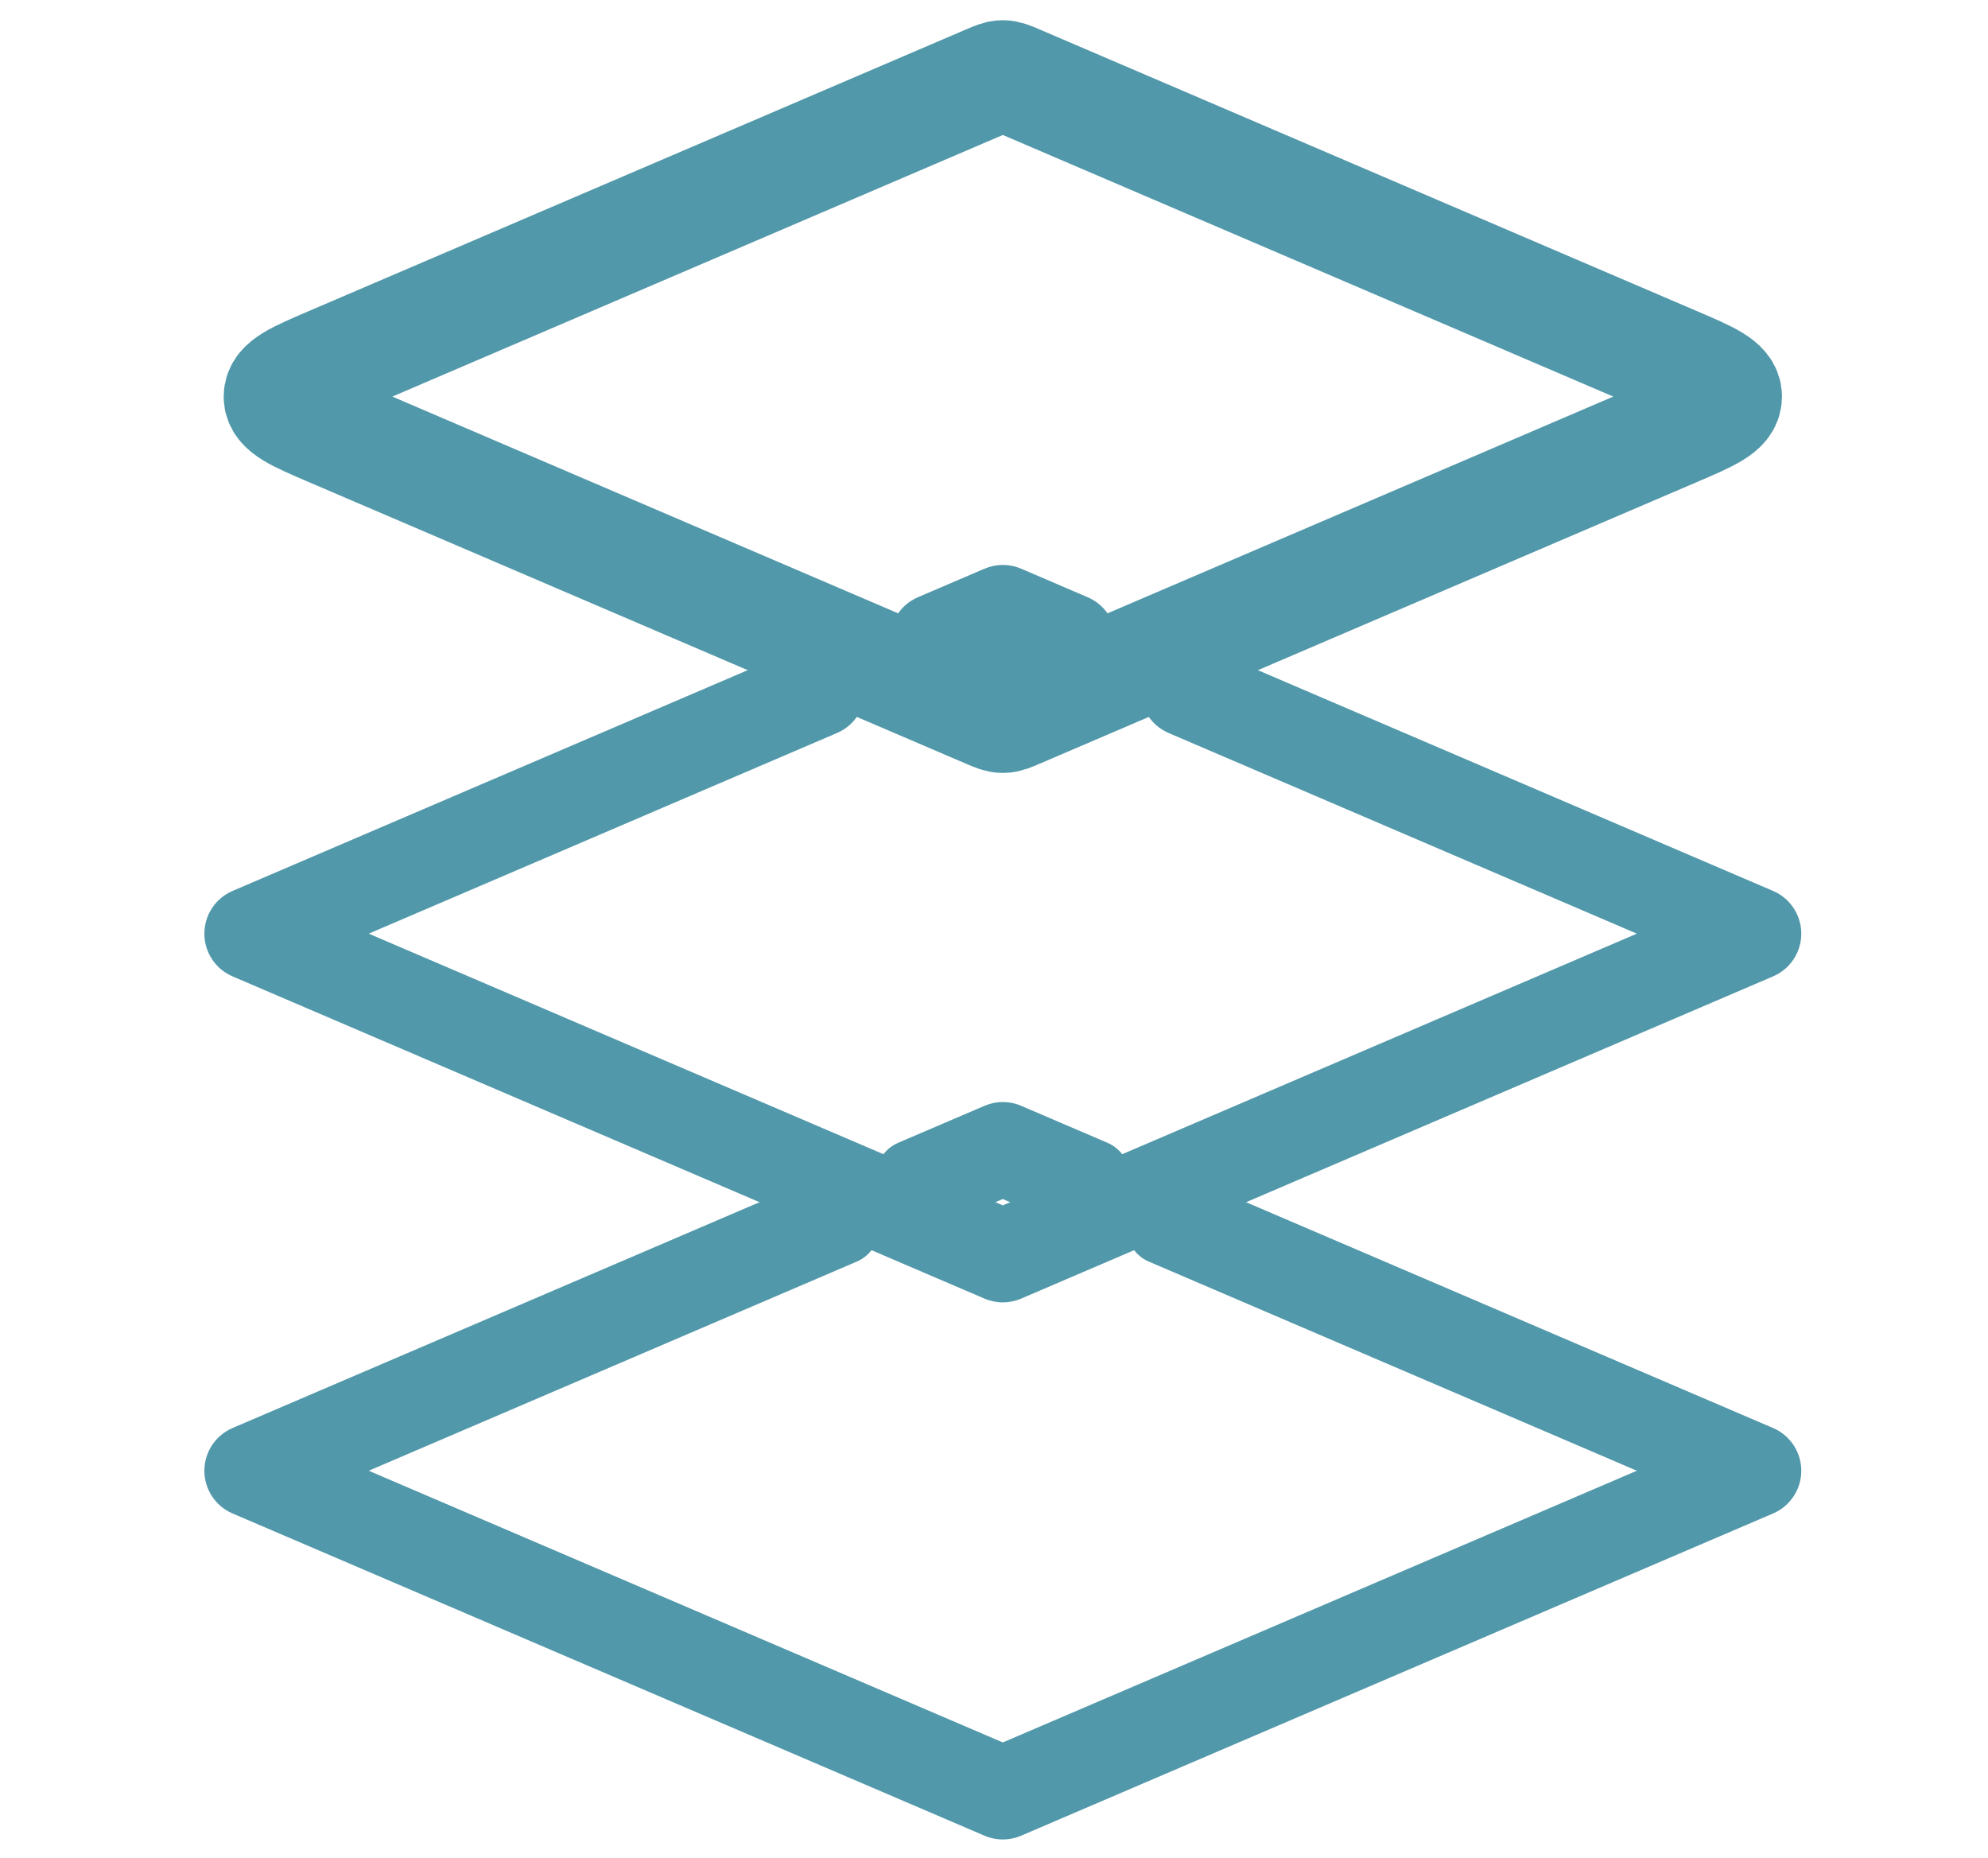
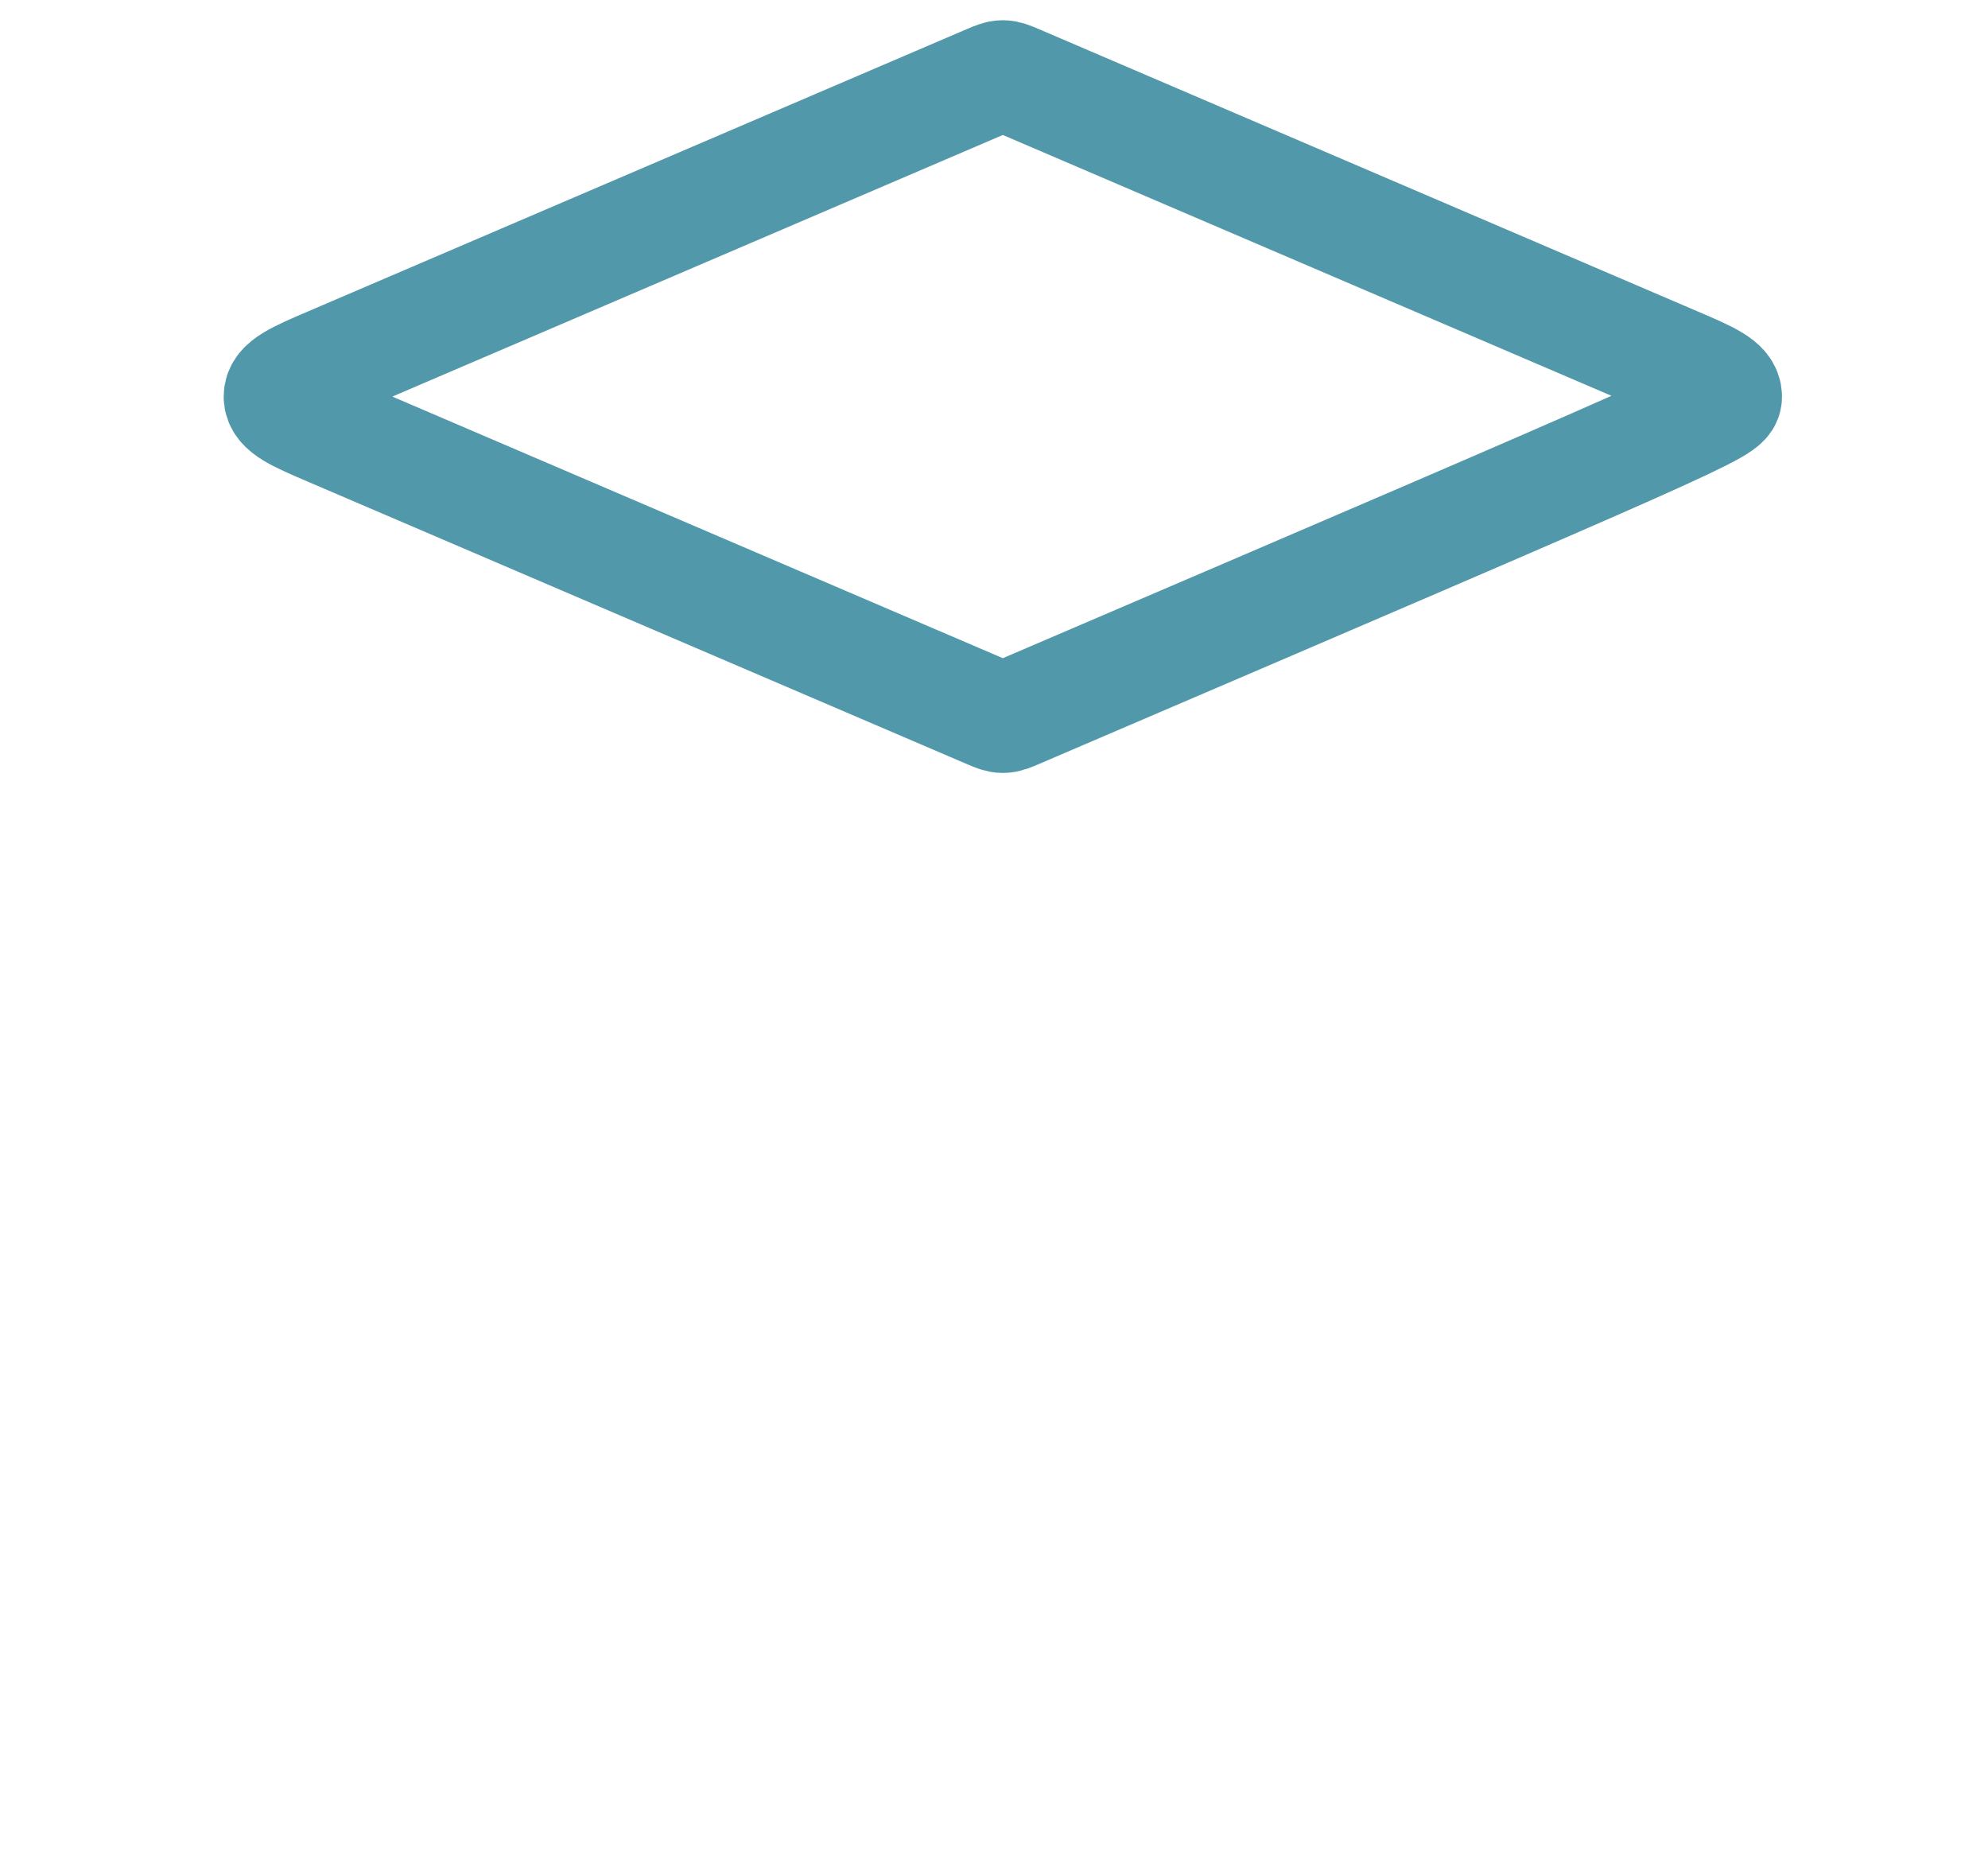
<svg xmlns="http://www.w3.org/2000/svg" width="107" height="100" viewBox="0 0 107 100" fill="none">
-   <path d="M53.188 4.337L17.791 19.502C15.957 20.288 15.039 20.681 15.039 21.341C15.039 22 15.957 22.393 17.791 23.179L53.188 38.344C53.576 38.51 53.77 38.593 53.975 38.593C54.18 38.593 54.374 38.51 54.763 38.344L90.159 23.179C91.994 22.393 92.911 22 92.911 21.341C92.911 20.681 91.994 20.288 90.159 19.502L54.763 4.337C54.374 4.171 54.18 4.088 53.975 4.088C53.77 4.088 53.576 4.171 53.188 4.337Z" stroke="#5198AA" stroke-width="6" stroke-linejoin="round" />
-   <path d="M94.647 49.782C94.831 49.861 94.95 50.042 94.95 50.242C94.95 50.441 94.831 50.622 94.647 50.701L54.172 68.041C54.046 68.095 53.904 68.095 53.778 68.041L13.303 50.701C13.119 50.622 13 50.441 13 50.242C13 50.042 13.119 49.861 13.303 49.782L43.858 36.69C43.984 36.636 44.126 36.636 44.252 36.69C44.656 36.864 44.656 37.436 44.252 37.609L19.06 48.402C17.226 49.188 16.309 49.581 16.309 50.241C16.309 50.9 17.226 51.293 19.061 52.079L53.187 66.7C53.575 66.867 53.769 66.95 53.975 66.95C54.18 66.95 54.374 66.867 54.762 66.7L88.889 52.079C90.723 51.293 91.64 50.9 91.64 50.241C91.64 49.581 90.723 49.188 88.889 48.402L63.697 37.61C63.293 37.437 63.293 36.863 63.698 36.69C63.823 36.636 63.966 36.636 64.091 36.69L94.647 49.782ZM53.875 32.411C53.974 32.391 54.078 32.401 54.172 32.441L57.742 33.97C58.146 34.144 58.146 34.717 57.742 34.89C57.616 34.944 57.474 34.944 57.348 34.89L54.762 33.782C54.374 33.616 54.18 33.533 53.975 33.533C53.77 33.533 53.575 33.616 53.187 33.782L50.6 34.89C50.474 34.944 50.332 34.944 50.206 34.89C49.802 34.717 49.803 34.144 50.207 33.971L53.778 32.441L53.875 32.411Z" fill="#5198AA" />
-   <path d="M94.647 49.782L95.436 47.944L95.435 47.943L94.647 49.782ZM94.95 50.242L96.95 50.242V50.241L94.95 50.242ZM94.647 50.701L95.435 52.539L95.437 52.538L94.647 50.701ZM54.172 68.041L54.959 69.88L54.959 69.88L54.172 68.041ZM53.778 68.041L54.566 66.203H54.566L53.778 68.041ZM13.303 50.701L12.513 52.538L12.515 52.539L13.303 50.701ZM13 50.242L11 50.241L11 50.242L13 50.242ZM13.303 49.782L12.515 47.943L12.514 47.944L13.303 49.782ZM53.875 32.411L53.475 30.451C53.408 30.465 53.342 30.482 53.277 30.502L53.875 32.411ZM54.172 32.441L54.959 30.602L54.958 30.602L54.172 32.441ZM53.778 32.441L53.181 30.532C53.116 30.552 53.053 30.576 52.991 30.602L53.778 32.441ZM50.206 34.89L49.419 36.728L50.206 34.89ZM50.207 33.971L50.994 35.809L50.207 33.971ZM57.742 34.89L58.529 36.728L57.742 34.89ZM57.348 34.89L56.561 36.728L57.348 34.89ZM57.742 33.97L56.954 35.809L57.742 33.97ZM63.698 36.69L64.485 38.529L63.698 36.69ZM64.091 36.69L64.879 34.852L64.091 36.69ZM63.697 37.61L62.91 39.448L63.697 37.61ZM88.889 52.079L88.101 50.241L88.889 52.079ZM88.889 48.402L88.101 50.241L88.889 48.402ZM91.64 50.241L93.64 50.241L91.64 50.241ZM53.187 66.7L52.399 68.539L53.187 66.7ZM54.762 66.7L53.975 64.862L54.762 66.7ZM53.975 66.95V68.95V66.95ZM19.06 48.402L18.273 46.564L19.06 48.402ZM16.309 50.241L18.309 50.241L16.309 50.241ZM50.6 34.89L51.388 36.728L50.6 34.89ZM44.252 36.69L43.464 38.529L44.252 36.69ZM54.762 33.782L53.974 35.621L54.762 33.782ZM53.187 33.782L52.4 31.944L53.187 33.782ZM53.975 33.533L53.974 35.533L53.975 33.533ZM43.858 36.69L43.07 34.852L43.858 36.69ZM94.647 49.782L93.859 51.62C93.304 51.382 92.951 50.838 92.95 50.243L94.95 50.242L96.95 50.241C96.95 49.246 96.358 48.339 95.436 47.944L94.647 49.782ZM94.95 50.242L92.95 50.241C92.95 49.639 93.309 49.099 93.858 48.863L94.647 50.701L95.437 52.538C96.353 52.145 96.95 51.243 96.95 50.242L94.95 50.242ZM94.647 50.701L93.86 48.862L53.384 66.203L54.172 68.041L54.959 69.88L95.435 52.539L94.647 50.701ZM54.172 68.041L53.384 66.203C53.761 66.042 54.189 66.041 54.566 66.203L53.778 68.041L52.991 69.88C53.62 70.149 54.331 70.149 54.959 69.88L54.172 68.041ZM53.778 68.041L54.566 66.203L14.09 48.862L13.303 50.701L12.515 52.539L52.991 69.88L53.778 68.041ZM13.303 50.701L14.092 48.863C14.641 49.099 15 49.64 15 50.241L13 50.242L11 50.242C11 51.243 11.597 52.145 12.513 52.538L13.303 50.701ZM13 50.242L15 50.243C15 50.838 14.646 51.382 14.091 51.62L13.303 49.782L12.514 47.944C11.592 48.339 11.001 49.246 11 50.241L13 50.242ZM13.303 49.782L14.09 51.62L44.645 38.529L43.858 36.69L43.07 34.852L12.515 47.943L13.303 49.782ZM44.252 37.609L43.464 35.771L18.273 46.564L19.06 48.402L19.848 50.241L45.039 39.448L44.252 37.609ZM19.061 52.079L18.273 53.917L52.399 68.539L53.187 66.7L53.975 64.862L19.848 50.241L19.061 52.079ZM54.762 66.7L55.55 68.539L89.676 53.917L88.889 52.079L88.101 50.241L53.975 64.862L54.762 66.7ZM88.889 48.402L89.676 46.564L64.485 35.771L63.697 37.61L62.91 39.448L88.101 50.241L88.889 48.402ZM64.091 36.69L63.304 38.529L93.86 51.62L94.647 49.782L95.435 47.943L64.879 34.852L64.091 36.69ZM53.875 32.411L54.275 34.37C53.978 34.431 53.667 34.4 53.386 34.28L54.172 32.441L54.958 30.602C54.488 30.401 53.97 30.35 53.475 30.451L53.875 32.411ZM54.172 32.441L53.384 34.279L56.954 35.809L57.742 33.97L58.529 32.132L54.959 30.602L54.172 32.441ZM57.348 34.89L58.136 33.051L55.55 31.944L54.762 33.782L53.974 35.621L56.561 36.728L57.348 34.89ZM53.187 33.782L52.4 31.944L49.813 33.051L50.6 34.89L51.388 36.728L53.974 35.621L53.187 33.782ZM50.207 33.971L50.994 35.809L54.566 34.279L53.778 32.441L52.991 30.602L49.419 32.132L50.207 33.971ZM53.778 32.441L54.376 34.35L54.473 34.319L53.875 32.411L53.277 30.502L53.181 30.532L53.778 32.441ZM50.206 34.89L50.994 33.051C52.207 33.571 52.207 35.29 50.994 35.809L50.207 33.971L49.419 32.132C47.398 32.998 47.398 35.862 49.419 36.728L50.206 34.89ZM57.742 34.89L56.955 33.051C57.332 32.89 57.758 32.89 58.136 33.051L57.348 34.89L56.561 36.728C57.189 36.998 57.9 36.998 58.529 36.728L57.742 34.89ZM57.742 33.97L56.954 35.809C55.742 35.289 55.742 33.57 56.955 33.051L57.742 34.89L58.529 36.728C60.55 35.863 60.551 32.998 58.529 32.132L57.742 33.97ZM63.698 36.69L64.485 38.529C64.108 38.69 63.681 38.69 63.304 38.529L64.091 36.69L64.879 34.852C64.251 34.583 63.539 34.583 62.91 34.852L63.698 36.69ZM63.697 37.61L64.485 35.771C65.698 36.291 65.697 38.01 64.485 38.529L63.698 36.69L62.91 34.852C60.889 35.717 60.889 38.582 62.91 39.448L63.697 37.61ZM88.889 52.079L89.676 53.917C90.532 53.551 91.382 53.192 91.992 52.821C92.546 52.484 93.64 51.703 93.64 50.241L91.64 50.241L89.64 50.241C89.64 49.884 89.783 49.599 89.913 49.438C90.006 49.323 90.055 49.317 89.913 49.404C89.784 49.483 89.58 49.588 89.259 49.735C88.943 49.88 88.567 50.041 88.101 50.241L88.889 52.079ZM88.889 48.402L88.101 50.241C88.567 50.44 88.943 50.602 89.259 50.747C89.58 50.894 89.784 50.999 89.913 51.078C90.055 51.164 90.006 51.158 89.913 51.043C89.783 50.882 89.64 50.598 89.64 50.241L91.64 50.241L93.64 50.241C93.64 48.779 92.546 47.997 91.992 47.66C91.382 47.289 90.532 46.93 89.676 46.564L88.889 48.402ZM53.187 66.7L52.399 68.539C52.632 68.638 53.264 68.95 53.975 68.95V66.95V64.95C54.017 64.95 54.059 64.952 54.099 64.956C54.139 64.96 54.174 64.966 54.204 64.971C54.261 64.983 54.294 64.994 54.291 64.993C54.29 64.993 54.283 64.99 54.268 64.984C54.253 64.979 54.232 64.971 54.204 64.959C54.176 64.948 54.144 64.934 54.105 64.918C54.066 64.901 54.024 64.883 53.975 64.862L53.187 66.7ZM54.762 66.7L53.975 64.862C53.925 64.883 53.883 64.901 53.844 64.918C53.805 64.934 53.773 64.948 53.745 64.959C53.717 64.971 53.697 64.979 53.681 64.984C53.666 64.99 53.659 64.993 53.658 64.993C53.655 64.994 53.688 64.983 53.745 64.971C53.775 64.966 53.81 64.96 53.85 64.956C53.89 64.952 53.932 64.95 53.975 64.95V66.95V68.95C54.686 68.95 55.317 68.638 55.55 68.539L54.762 66.7ZM19.06 48.402L18.273 46.564C17.418 46.93 16.568 47.289 15.957 47.66C15.403 47.997 14.309 48.779 14.309 50.241L16.309 50.241L18.309 50.241C18.309 50.597 18.166 50.882 18.036 51.043C17.943 51.158 17.894 51.164 18.036 51.078C18.166 50.999 18.369 50.894 18.69 50.746C19.006 50.602 19.383 50.44 19.848 50.241L19.06 48.402ZM19.061 52.079L19.848 50.241C19.383 50.041 19.006 49.88 18.69 49.735C18.369 49.588 18.166 49.483 18.036 49.404C17.894 49.317 17.943 49.323 18.036 49.438C18.166 49.599 18.309 49.884 18.309 50.241L16.309 50.241L14.309 50.241C14.309 51.703 15.403 52.484 15.957 52.821C16.568 53.192 17.418 53.551 18.273 53.917L19.061 52.079ZM50.6 34.89L49.813 33.051C50.19 32.89 50.617 32.89 50.994 33.051L50.206 34.89L49.419 36.728C50.047 36.998 50.759 36.998 51.388 36.728L50.6 34.89ZM44.252 36.69L43.464 38.529C42.252 38.009 42.252 36.291 43.464 35.771L44.252 37.609L45.039 39.448C47.06 38.582 47.06 35.718 45.039 34.852L44.252 36.69ZM54.762 33.782L55.55 31.944C55.317 31.844 54.686 31.533 53.975 31.533L53.975 33.533L53.974 35.533C53.932 35.533 53.89 35.531 53.85 35.526C53.81 35.522 53.775 35.517 53.745 35.511C53.688 35.5 53.655 35.488 53.658 35.489C53.659 35.49 53.666 35.492 53.681 35.498C53.697 35.504 53.717 35.512 53.745 35.523C53.773 35.535 53.805 35.548 53.844 35.565C53.883 35.581 53.925 35.599 53.974 35.621L54.762 33.782ZM53.187 33.782L53.974 35.621C54.024 35.599 54.066 35.581 54.105 35.565C54.144 35.548 54.176 35.535 54.204 35.523C54.232 35.512 54.252 35.504 54.268 35.498C54.283 35.492 54.29 35.49 54.291 35.489C54.294 35.488 54.261 35.5 54.204 35.511C54.174 35.517 54.139 35.522 54.099 35.526C54.059 35.531 54.017 35.533 53.974 35.533L53.975 33.533L53.975 31.533C53.264 31.533 52.633 31.844 52.4 31.944L53.187 33.782ZM43.858 36.69L44.645 38.529C44.268 38.69 43.841 38.69 43.464 38.529L44.252 36.69L45.039 34.852C44.411 34.583 43.699 34.583 43.07 34.852L43.858 36.69Z" fill="#5198AA" />
-   <path d="M94.647 78.683C94.831 78.762 94.95 78.943 94.95 79.143C94.95 79.343 94.831 79.523 94.647 79.602L54.172 96.943C54.046 96.996 53.904 96.996 53.778 96.943L13.303 79.602C13.119 79.523 13 79.343 13 79.143C13 78.943 13.119 78.762 13.303 78.683L44.055 65.507L45.324 66.051L14.77 79.142L53.975 95.939L93.18 79.142L62.624 66.051L63.895 65.507L94.647 78.683ZM53.875 61.312C53.974 61.292 54.078 61.302 54.172 61.342L58.816 63.331L57.545 63.875L53.975 62.346L50.403 63.875L49.134 63.331L53.778 61.342L53.875 61.312Z" fill="#5198AA" />
-   <path d="M94.647 78.683L95.436 76.845L95.435 76.844L94.647 78.683ZM94.95 79.143L96.95 79.143V79.142L94.95 79.143ZM94.647 79.602L95.435 81.44L95.437 81.439L94.647 79.602ZM54.172 96.943L54.959 98.781L54.959 98.781L54.172 96.943ZM53.778 96.943L54.566 95.104H54.566L53.778 96.943ZM13.303 79.602L12.513 81.439L12.515 81.44L13.303 79.602ZM13 79.143L11 79.142L11 79.143L13 79.143ZM13.303 78.683L12.515 76.844L12.514 76.845L13.303 78.683ZM44.055 65.507L44.842 63.669C44.339 63.453 43.77 63.453 43.267 63.669L44.055 65.507ZM45.324 66.051L46.112 67.889C46.847 67.574 47.324 66.851 47.324 66.051C47.324 65.251 46.847 64.528 46.112 64.213L45.324 66.051ZM14.77 79.142L13.982 77.303C13.246 77.619 12.77 78.342 12.77 79.142C12.77 79.942 13.246 80.665 13.982 80.98L14.77 79.142ZM53.975 95.939L53.187 97.777C53.69 97.993 54.259 97.993 54.762 97.777L53.975 95.939ZM93.18 79.142L93.967 80.98C94.703 80.665 95.18 79.942 95.18 79.142C95.18 78.342 94.703 77.619 93.967 77.303L93.18 79.142ZM62.624 66.051L61.837 64.213C61.101 64.527 60.624 65.251 60.624 66.051C60.624 66.851 61.101 67.574 61.836 67.889L62.624 66.051ZM63.895 65.507L64.682 63.669C64.179 63.453 63.61 63.453 63.107 63.669L63.895 65.507ZM53.875 61.312L53.475 59.352C53.408 59.366 53.342 59.383 53.277 59.403L53.875 61.312ZM54.172 61.342L54.959 59.504L54.958 59.503L54.172 61.342ZM58.816 63.331L59.603 65.17C60.338 64.855 60.815 64.132 60.816 63.331C60.816 62.531 60.339 61.808 59.603 61.493L58.816 63.331ZM57.545 63.875L56.758 65.714C57.26 65.929 57.829 65.929 58.332 65.714L57.545 63.875ZM53.975 62.346L54.762 60.508C54.259 60.292 53.69 60.292 53.187 60.508L53.975 62.346ZM50.403 63.875L49.616 65.714C50.119 65.929 50.688 65.929 51.191 65.714L50.403 63.875ZM49.134 63.331L48.346 61.493C47.611 61.808 47.134 62.531 47.134 63.331C47.134 64.131 47.611 64.855 48.346 65.17L49.134 63.331ZM53.778 61.342L53.181 59.434C53.116 59.454 53.053 59.477 52.991 59.504L53.778 61.342ZM94.647 78.683L93.859 80.521C93.304 80.283 92.951 79.739 92.95 79.144L94.95 79.143L96.95 79.142C96.95 78.147 96.358 77.24 95.436 76.845L94.647 78.683ZM94.95 79.143L92.95 79.142C92.95 78.541 93.309 78 93.858 77.764L94.647 79.602L95.437 81.439C96.353 81.046 96.95 80.145 96.95 79.143L94.95 79.143ZM94.647 79.602L93.86 77.763L53.384 95.104L54.172 96.943L54.959 98.781L95.435 81.44L94.647 79.602ZM54.172 96.943L53.384 95.104C53.761 94.943 54.189 94.943 54.566 95.104L53.778 96.943L52.991 98.781C53.62 99.05 54.331 99.05 54.959 98.781L54.172 96.943ZM53.778 96.943L54.566 95.104L14.09 77.763L13.303 79.602L12.515 81.44L52.991 98.781L53.778 96.943ZM13.303 79.602L14.092 77.764C14.641 78 15 78.541 15 79.142L13 79.143L11 79.143C11 80.144 11.597 81.046 12.513 81.439L13.303 79.602ZM13 79.143L15 79.144C15 79.739 14.646 80.283 14.091 80.521L13.303 78.683L12.514 76.845C11.592 77.24 11.001 78.147 11 79.142L13 79.143ZM13.303 78.683L14.09 80.521L44.842 67.346L44.055 65.507L43.267 63.669L12.515 76.844L13.303 78.683ZM44.055 65.507L43.267 67.346L44.537 67.889L45.324 66.051L46.112 64.213L44.842 63.669L44.055 65.507ZM45.324 66.051L44.537 64.213L13.982 77.303L14.77 79.142L15.557 80.98L46.112 67.889L45.324 66.051ZM14.77 79.142L13.982 80.98L53.187 97.777L53.975 95.939L54.762 94.1L15.557 77.303L14.77 79.142ZM53.975 95.939L54.762 97.777L93.967 80.98L93.18 79.142L92.392 77.303L53.187 94.1L53.975 95.939ZM93.18 79.142L93.967 77.303L63.412 64.213L62.624 66.051L61.836 67.889L92.392 80.98L93.18 79.142ZM62.624 66.051L63.411 67.89L64.682 67.346L63.895 65.507L63.107 63.669L61.837 64.213L62.624 66.051ZM63.895 65.507L63.107 67.346L93.86 80.521L94.647 78.683L95.435 76.844L64.682 63.669L63.895 65.507ZM53.875 61.312L54.275 63.271C53.978 63.332 53.667 63.302 53.386 63.181L54.172 61.342L54.958 59.503C54.488 59.302 53.97 59.251 53.475 59.352L53.875 61.312ZM54.172 61.342L53.384 63.181L58.028 65.17L58.816 63.331L59.603 61.493L54.959 59.504L54.172 61.342ZM58.816 63.331L58.028 61.493L56.758 62.037L57.545 63.875L58.332 65.714L59.603 65.17L58.816 63.331ZM57.545 63.875L58.332 62.037L54.762 60.508L53.975 62.346L53.187 64.184L56.758 65.714L57.545 63.875ZM53.975 62.346L53.187 60.508L49.616 62.037L50.403 63.875L51.191 65.714L54.762 64.184L53.975 62.346ZM50.403 63.875L51.191 62.037L49.922 61.493L49.134 63.331L48.346 65.17L49.616 65.714L50.403 63.875ZM49.134 63.331L49.921 65.17L54.566 63.181L53.778 61.342L52.991 59.504L48.346 61.493L49.134 63.331ZM53.778 61.342L54.376 63.251L54.473 63.22L53.875 61.312L53.277 59.403L53.181 59.434L53.778 61.342Z" fill="#5198AA" />
+   <path d="M53.188 4.337L17.791 19.502C15.957 20.288 15.039 20.681 15.039 21.341C15.039 22 15.957 22.393 17.791 23.179L53.188 38.344C53.576 38.51 53.77 38.593 53.975 38.593C54.18 38.593 54.374 38.51 54.763 38.344C91.994 22.393 92.911 22 92.911 21.341C92.911 20.681 91.994 20.288 90.159 19.502L54.763 4.337C54.374 4.171 54.18 4.088 53.975 4.088C53.77 4.088 53.576 4.171 53.188 4.337Z" stroke="#5198AA" stroke-width="6" stroke-linejoin="round" />
</svg>